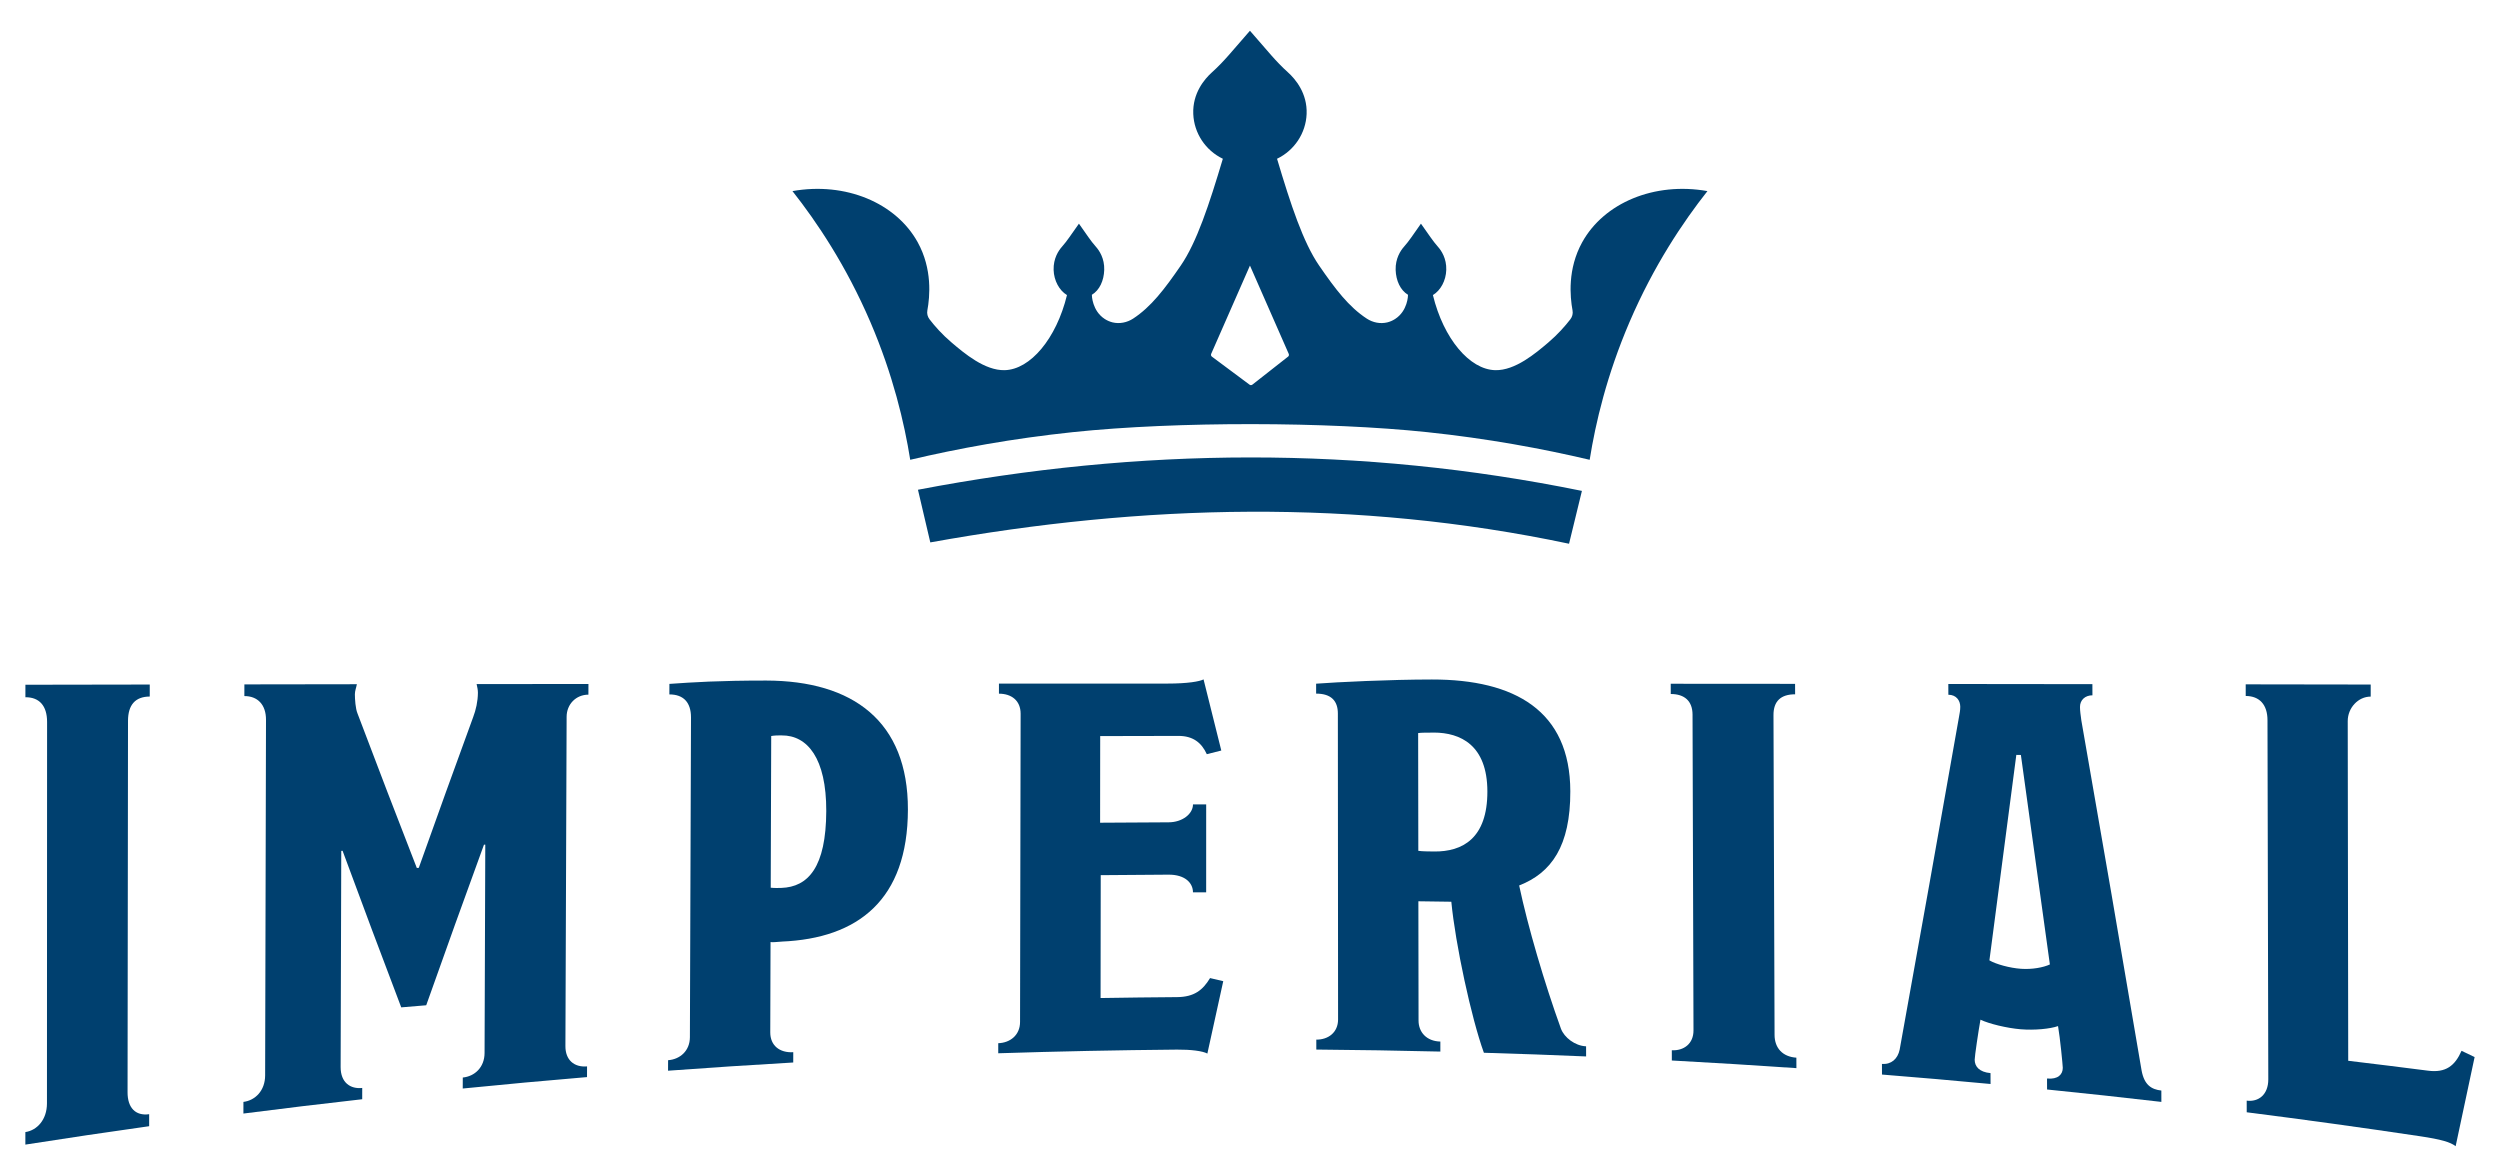
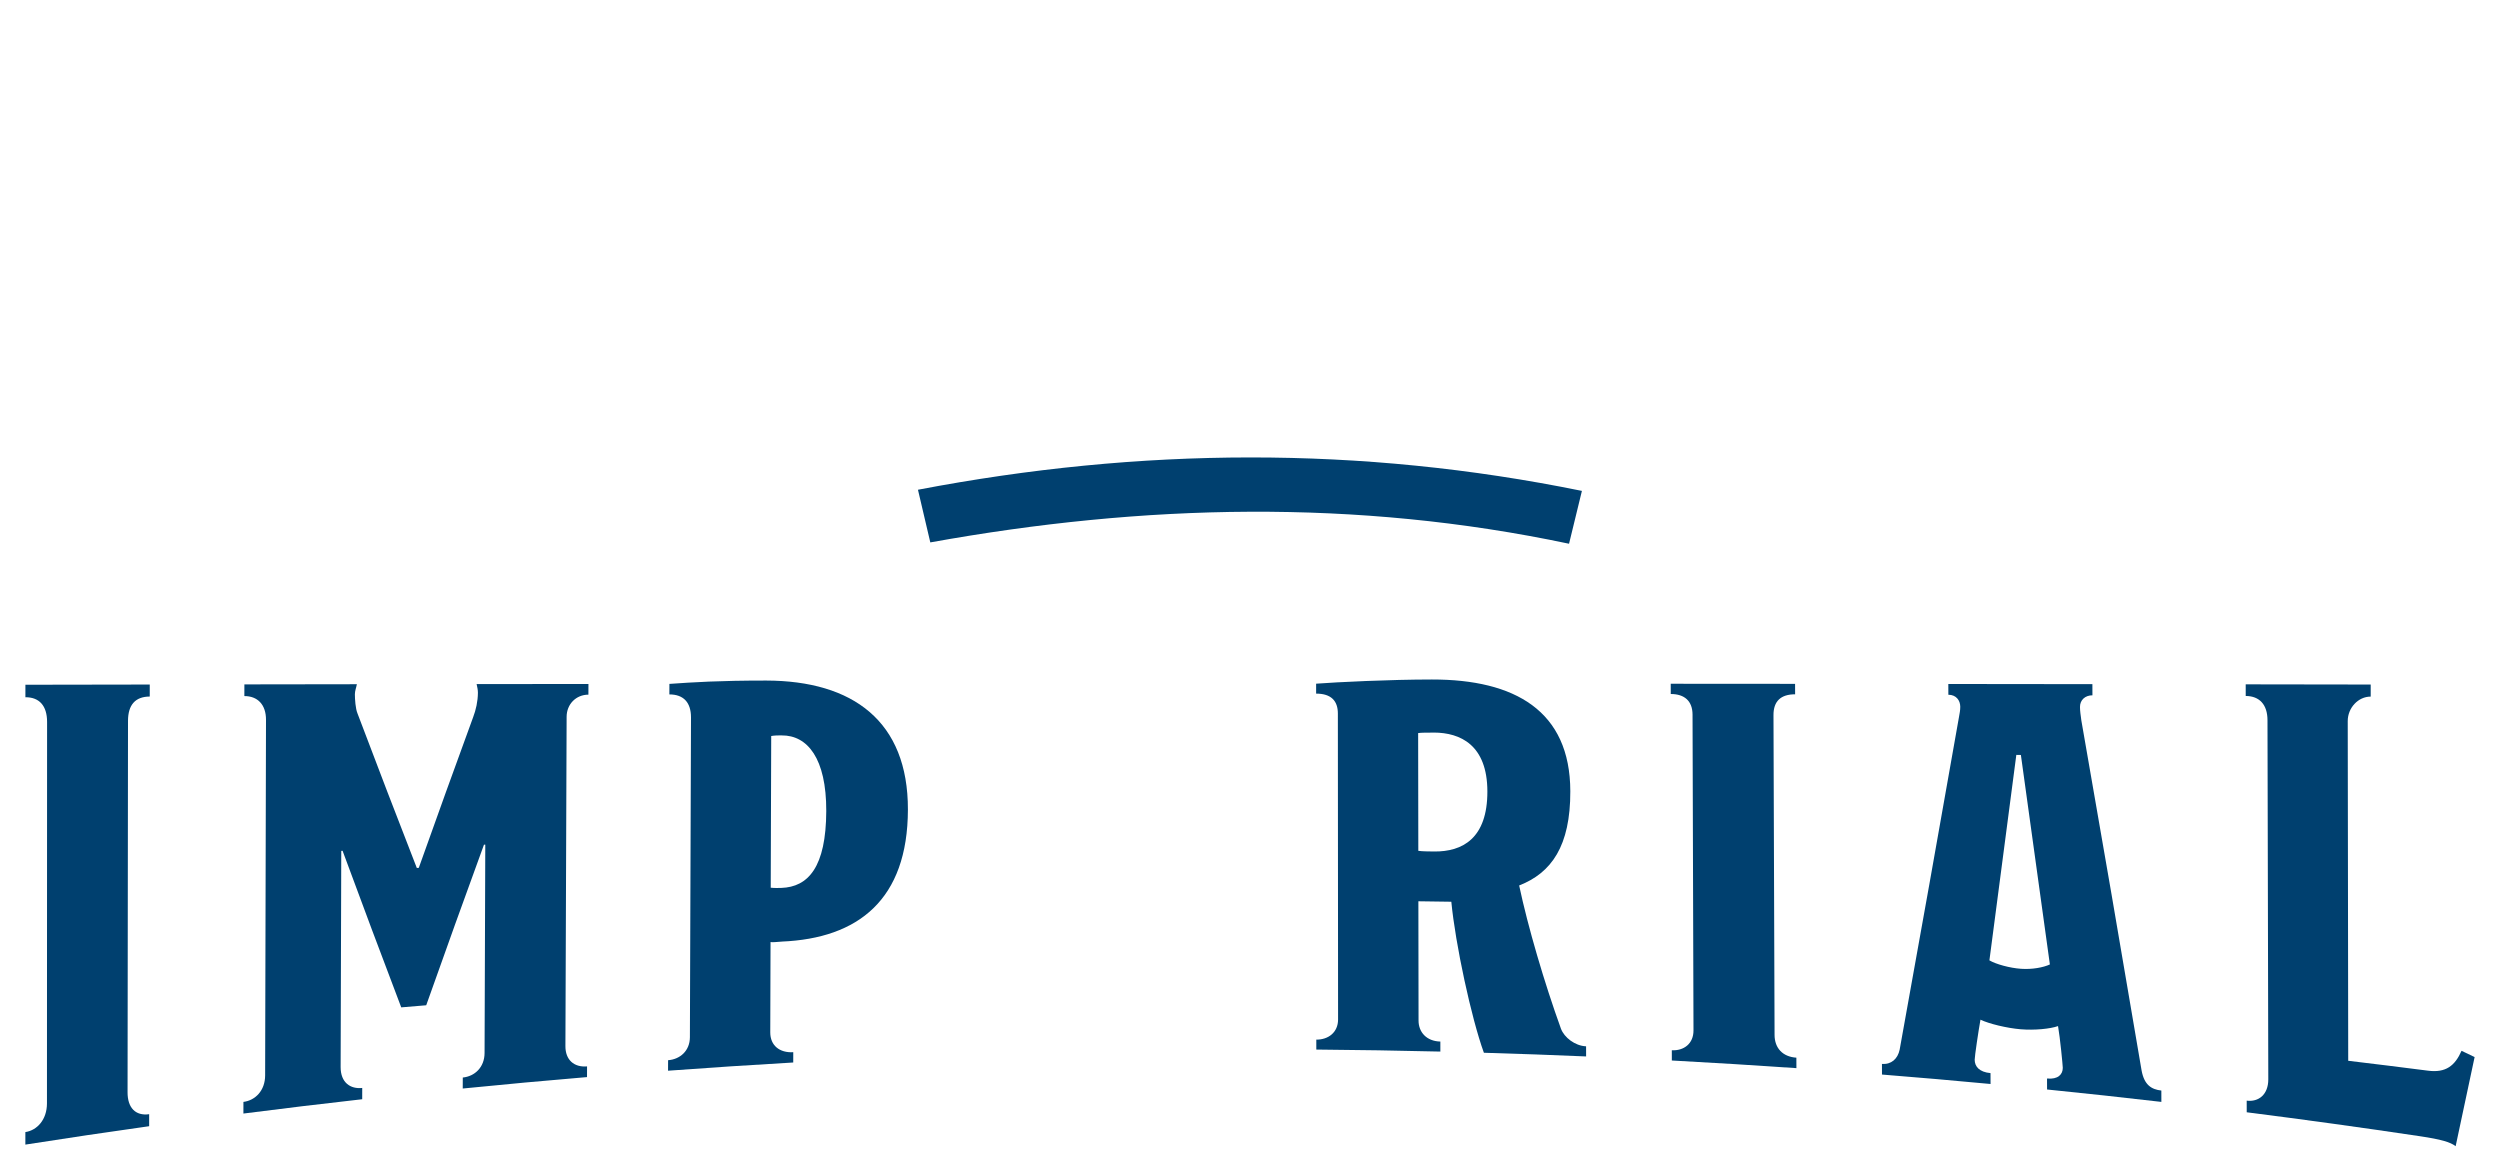
<svg xmlns="http://www.w3.org/2000/svg" id="Layer_1" version="1.1" viewBox="0 0 1180.8 555.67">
  <defs>
    <style>
      .st0 {
        fill: #00406f;
      }
    </style>
  </defs>
  <g id="Layer_2">
    <g>
      <g>
        <path class="st0" d="M439.4,256.19c-1.84-7.88-3.72-15.86-5.83-24.87,104.89-20.05,208.85-20.82,313.6.54-2.16,8.9-4.11,16.85-6.08,24.96-100.74-21.28-200.97-18.81-301.69-.63h0Z" />
-         <path class="st0" d="M747.3,114.42c-6.97,12.63-5.76,25.68-4.56,32.2.28,1.49-.11,3-1.03,4.19-2.49,3.23-5.91,7.12-10.46,11-5.98,5.07-15.61,13.25-25.02,13.03-12.1-.29-24.41-14.82-29.44-35.47,3.65-2.2,6.16-6.84,6.31-11.86.18-5.47-2.35-9.19-3.91-10.93-1.25-1.42-2.42-2.95-3.54-4.54l-4.51-6.4-4.49,6.4c-1.12,1.59-2.29,3.12-3.55,4.54-1.54,1.74-4.07,5.46-3.91,10.93.17,5.03,2.2,9.53,5.84,11.73.02.3-.11,7.59-6.13,11.45-1.22.79-2.46,1.28-3.65,1.58-3.32.8-6.84.09-9.69-1.78-8.49-5.55-14.85-13.91-22.55-25.11-7.49-10.91-13.36-28.65-19.84-50.39,8.21-3.95,13.61-12.11,13.97-21.15.39-9.82-5.32-16.5-8.79-19.64-2.83-2.54-5.46-5.3-7.98-8.17l-10-11.51-10,11.51c-2.52,2.86-5.15,5.63-7.98,8.17-3.48,3.14-9.19,9.82-8.79,19.64.37,9.04,5.75,17.2,13.97,21.15-6.49,21.74-12.35,39.48-19.84,50.39-7.7,11.21-14.06,19.56-22.55,25.11-2.86,1.86-6.37,2.57-9.69,1.78-1.19-.3-2.43-.79-3.66-1.58-6-3.86-6.14-11.15-6.13-11.45,3.65-2.2,5.68-6.7,5.84-11.73.18-5.47-2.35-9.19-3.9-10.93-1.27-1.42-2.43-2.95-3.55-4.54l-4.49-6.4-4.51,6.4c-1.12,1.59-2.29,3.12-3.54,4.54-1.55,1.74-4.08,5.46-3.91,10.93.16,5.03,2.66,9.67,6.31,11.86-5.03,20.65-17.35,35.18-29.44,35.47-9.41.22-19.04-7.96-25.02-13.03-4.56-3.87-7.98-7.77-10.46-11-.92-1.2-1.31-2.71-1.03-4.19,1.2-6.53,2.41-19.58-4.56-32.2-10.27-18.59-34.04-28.62-59.15-24.16,11.43,14.49,25.32,35.09,36.82,61.89,10.69,24.94,16.02,47.57,18.8,65.02,22.52-5.32,48.25-10.05,76.81-13.06,49.24-5.18,120.64-4.91,167.3,0,28.54,3.01,54.29,7.75,76.81,13.06,2.77-17.45,8.11-40.08,18.8-65.02,11.5-26.8,25.39-47.4,36.82-61.89-25.11-4.46-48.88,5.57-59.15,24.16h0ZM608.36,168.46l-16.83,13.21c-.4.31-.94.32-1.34.02l-17.78-13.24c-.41-.3-.55-.85-.34-1.33l18.31-41.69,18.32,41.72c.2.47.07,1.01-.33,1.32h0Z" />
      </g>
      <g>
        <path class="st0" d="M11.98,540.61v-5.9c5.56-.85,10.2-5.87,10.2-13.57.02-60.05.03-120.11.06-180.16,0-7.7-3.73-11.7-10.24-11.66v-5.9c19.58-.03,39.15-.07,58.73-.1v5.67c-6.84.03-10.25,3.95-10.27,11.47-.07,58.49-.14,117-.21,175.49,0,7.22,3.7,11.21,10.2,10.31v5.67c-19.49,2.74-38.96,5.63-58.42,8.68h-.04Z" />
        <path class="st0" d="M218.56,514.13c0-1.73.01-3.46.02-5.19,5.59-.54,10.27-4.79,10.29-11.59.11-32.8.23-65.61.34-98.41-.21,0-.41.01-.62.02-9.1,24.92-18.19,50.19-27.28,75.85-3.93.32-7.87.65-11.8.99-9.23-24.28-18.47-48.92-27.7-73.95-.21,0-.41.02-.62.03-.1,34.04-.2,68.07-.3,102.11-.02,7.34,4.62,10.48,10.2,9.87,0,1.78,0,3.55-.01,5.33-18.71,2.11-37.42,4.36-56.11,6.76,0-1.83,0-3.67.01-5.5,5.57-.7,10.23-5.3,10.25-12.5.13-56,.28-112,.41-167.99.02-7.2-4.01-11.21-10.22-11.19,0-1.84,0-3.67.01-5.52,17.71-.02,35.42-.04,53.13-.08-.31,1.69-.94,3.1-.94,4.78,0,2.25.29,6.75,1.22,8.98,9.34,24.73,18.69,49.05,28.03,73.02.31-.01.62-.03.93-.04,8.57-24.08,17.13-47.83,25.71-71.26,1.25-3.28,2.2-7.37,2.22-11.46,0-1.36-.3-2.72-.61-4.08,17.61-.02,35.21-.03,52.82-.06,0,1.69-.01,3.36-.02,5.05-5.9.01-10.27,4.56-10.29,10.44-.19,51.86-.38,103.73-.57,155.59-.02,6.41,4.01,10.07,10.22,9.55,0,1.69-.01,3.36-.02,5.05-19.59,1.64-39.15,3.45-58.72,5.4h-.01Z" />
        <path class="st0" d="M369.23,444.74c-1.86.08-4.05.42-5.29.22-.04,14.2-.09,28.42-.13,42.63-.02,6.17,4.33,9.75,10.86,9.39,0,1.62,0,3.24-.01,4.86-19.72,1.14-39.42,2.43-59.13,3.88,0-1.65.01-3.31.02-4.96,5.59-.41,10.28-4.37,10.3-10.88.18-50.33.36-100.65.52-150.98.02-7.29-3.7-10.92-10.22-10.91,0-1.65.01-3.31.02-4.97,11.5-.8,23.32-1.58,45.69-1.58,41.02.08,67.06,19.23,66.96,60.98-.1,42.54-23.49,60.79-59.58,62.31h-.01ZM369.23,347.33c-1.86.01-3.42.03-4.97.3-.08,23.88-.16,47.76-.23,71.65,1.86.2,3.73.13,4.97.1,12.75-.42,21.17-9.83,21.26-36.3.08-24.94-8.91-35.82-21.03-35.73h0Z" />
-         <path class="st0" d="M570.28,497.63c-2.19-1.22-7.79-1.93-14.34-1.88-28.15.26-56.31.83-84.45,1.73v-4.75c5.6-.18,10.29-3.8,10.3-10.03.09-48.53.18-97.06.27-145.59,0-6.23-4.34-9.47-10.24-9.47v-4.75c26.51,0,53.03-.01,79.55-.02,9.63,0,15.23-.99,17.09-1.98,2.8,11.21,5.58,22.41,8.38,33.6-2.27.58-4.56,1.15-6.84,1.73-2.49-5.44-6.53-8.64-13.36-8.63-12.33.02-24.66.04-37,.08-.02,13.64-.03,27.28-.04,40.92,10.79-.08,21.57-.14,32.35-.19,6.54-.02,11.51-4,11.52-8.45,2.08,0,4.15,0,6.23-.01,0,13.84,0,27.68-.01,41.52-2.08,0-4.15.01-6.23.02,0-4.45-3.73-8.39-11.51-8.36-10.69.06-21.37.14-32.06.24-.02,19.34-.04,38.69-.07,58.03,12.04-.2,24.09-.34,36.13-.43,8.1-.07,12.15-3.3,15.58-8.99l6.23,1.46c-2.5,11.37-4.99,22.75-7.49,34.14l.02.04h0Z" />
        <path class="st0" d="M700.87,497.23c-5.95-16.4-13.48-51.4-15.38-71.32-5.18-.08-10.38-.16-15.56-.22.02,18.79.06,37.56.08,56.35,0,5.46,3.75,9.75,10.3,9.91v4.73c-19.53-.47-39.06-.79-58.59-.95v-4.69c5.62.04,10.29-3.36,10.28-9.55-.03-48.16-.07-96.31-.1-144.48,0-5.94-3.12-9.4-10.27-9.4v-4.69c9.63-.74,35.11-1.98,54.69-1.98,39.15-.04,65.29,14.76,65.37,52.79.07,25.91-8.92,38.55-24.16,44.5,4.08,19.33,11.93,46.07,19.76,67.71,1.56,4.07,6.56,8.03,11.85,8.26,0,1.6,0,3.18.01,4.78-16.09-.69-32.18-1.27-48.28-1.74h0ZM677.28,346.03c-2.49,0-6.21-.02-7.46.22.02,18.53.06,37.08.08,55.61,1.55.27,5.29.3,7.47.32,13.38.14,25.19-6.16,25.15-28.38-.04-21.96-12.8-27.75-25.24-27.79h0Z" />
        <path class="st0" d="M789.64,500.9c0-1.61,0-3.23-.01-4.84,5.6.29,10.27-3.03,10.24-9.41-.16-49.72-.31-99.42-.45-149.14-.02-6.39-3.76-9.71-10.29-9.72,0-1.61,0-3.23-.01-4.84,19.58.01,39.15.02,58.73.04,0,1.64.01,3.28.02,4.94-6.84-.01-10.24,3.34-10.22,9.8.17,50.36.34,100.72.51,151.07.02,6.2,3.77,10.32,10.3,10.76,0,1.64.01,3.28.02,4.94-19.6-1.35-39.21-2.55-58.83-3.61h-.01Z" />
        <path class="st0" d="M966.87,514.6c0-1.73-.01-3.47-.02-5.2,5.28.52,7.45-2.01,7.44-5.04,0-1.1-1.29-14.42-2.24-19.72-3.72,1.33-11.16,2.04-17.69,1.5-6.53-.55-14.91-2.59-18.95-4.52-.91,5.06-2.73,17.29-2.73,18.9.01,3.23,2.2,5.85,7.48,6.33,0,1.71.01,3.42.02,5.14-17.09-1.61-34.18-3.1-51.28-4.46,0-1.68-.01-3.34-.02-5.02,4.35.34,7.45-2.32,8.37-6.76,9.34-51.71,18.69-104.06,28.02-157.12.3-1.61.61-3.22.6-4.83-.01-2.95-1.89-5.65-5.62-5.66,0-1.7-.01-3.4-.02-5.08,22.68.02,45.37.04,68.05.08,0,1.75.01,3.51.02,5.27-3.42-.01-5.89,2.19-5.88,5.5,0,1.93.32,3.87.64,6.36,9.5,54.27,18.99,109.37,28.46,165.36,1.27,6.87,4.68,8.93,9.33,9.46,0,1.79,0,3.57.01,5.36-17.99-2.09-35.98-4.04-53.99-5.86h0ZM954.53,356.59c-.72-.01-1.45-.02-2.18-.04-4.24,32.56-8.47,64.9-12.71,97.05,3.11,1.82,9.64,3.62,14.91,3.98,5.28.37,10.55-.62,13.65-2.05-4.56-33.21-9.13-66.2-13.69-98.94h.01Z" />
        <path class="st0" d="M1159.85,541.38c-2.47-1.93-6.79-3.22-16.99-4.74-27.2-4.06-54.43-7.82-81.69-11.29,0-1.83,0-3.66-.01-5.49,5.57.7,10.21-2.79,10.2-10.08-.12-56.55-.26-113.11-.38-169.66-.02-7.28-3.75-11.37-10.28-11.4,0-1.83,0-3.66-.01-5.49,19.68.03,39.35.06,59.04.09v5.7c-5.9-.02-10.86,5.32-10.85,11.57.08,53.48.16,106.96.23,160.44,12.58,1.51,25.17,3.06,37.75,4.68,8.35,1.08,12.67-2.34,15.77-9.39,2.06.98,4.13,1.96,6.18,2.95-2.99,14.12-5.97,28.15-8.96,42.09h-.01Z" />
      </g>
    </g>
  </g>
</svg>